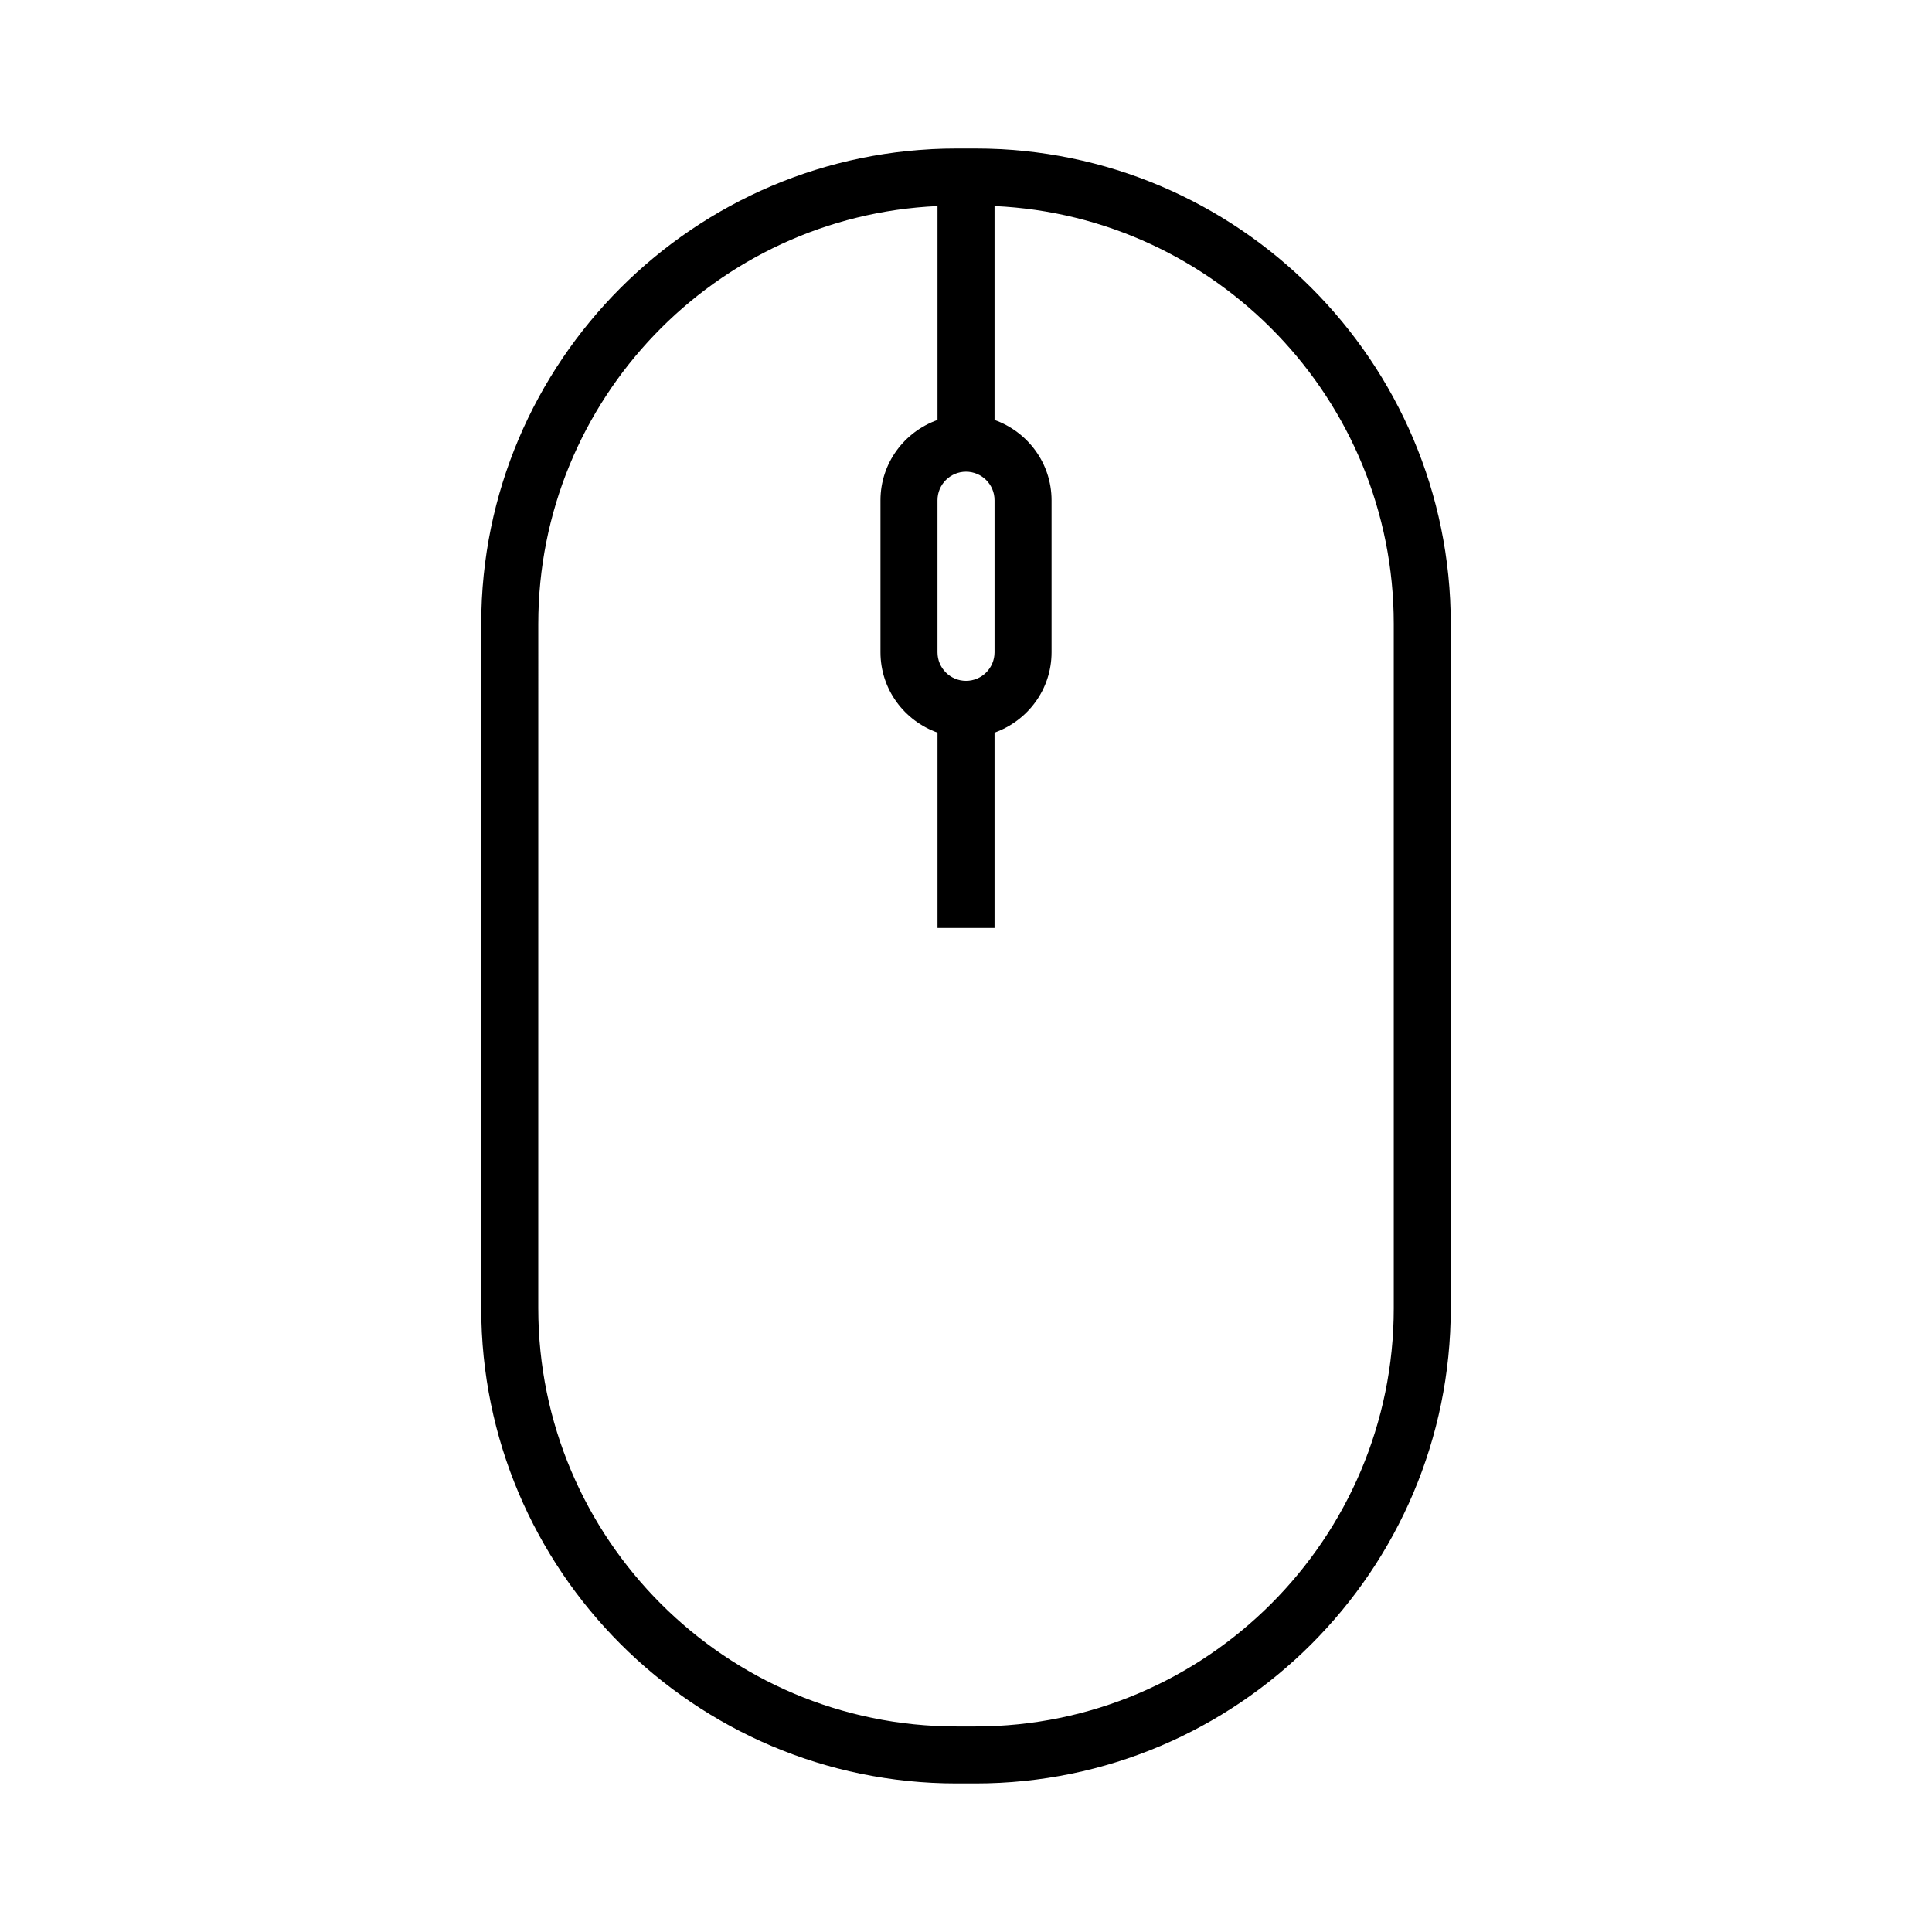
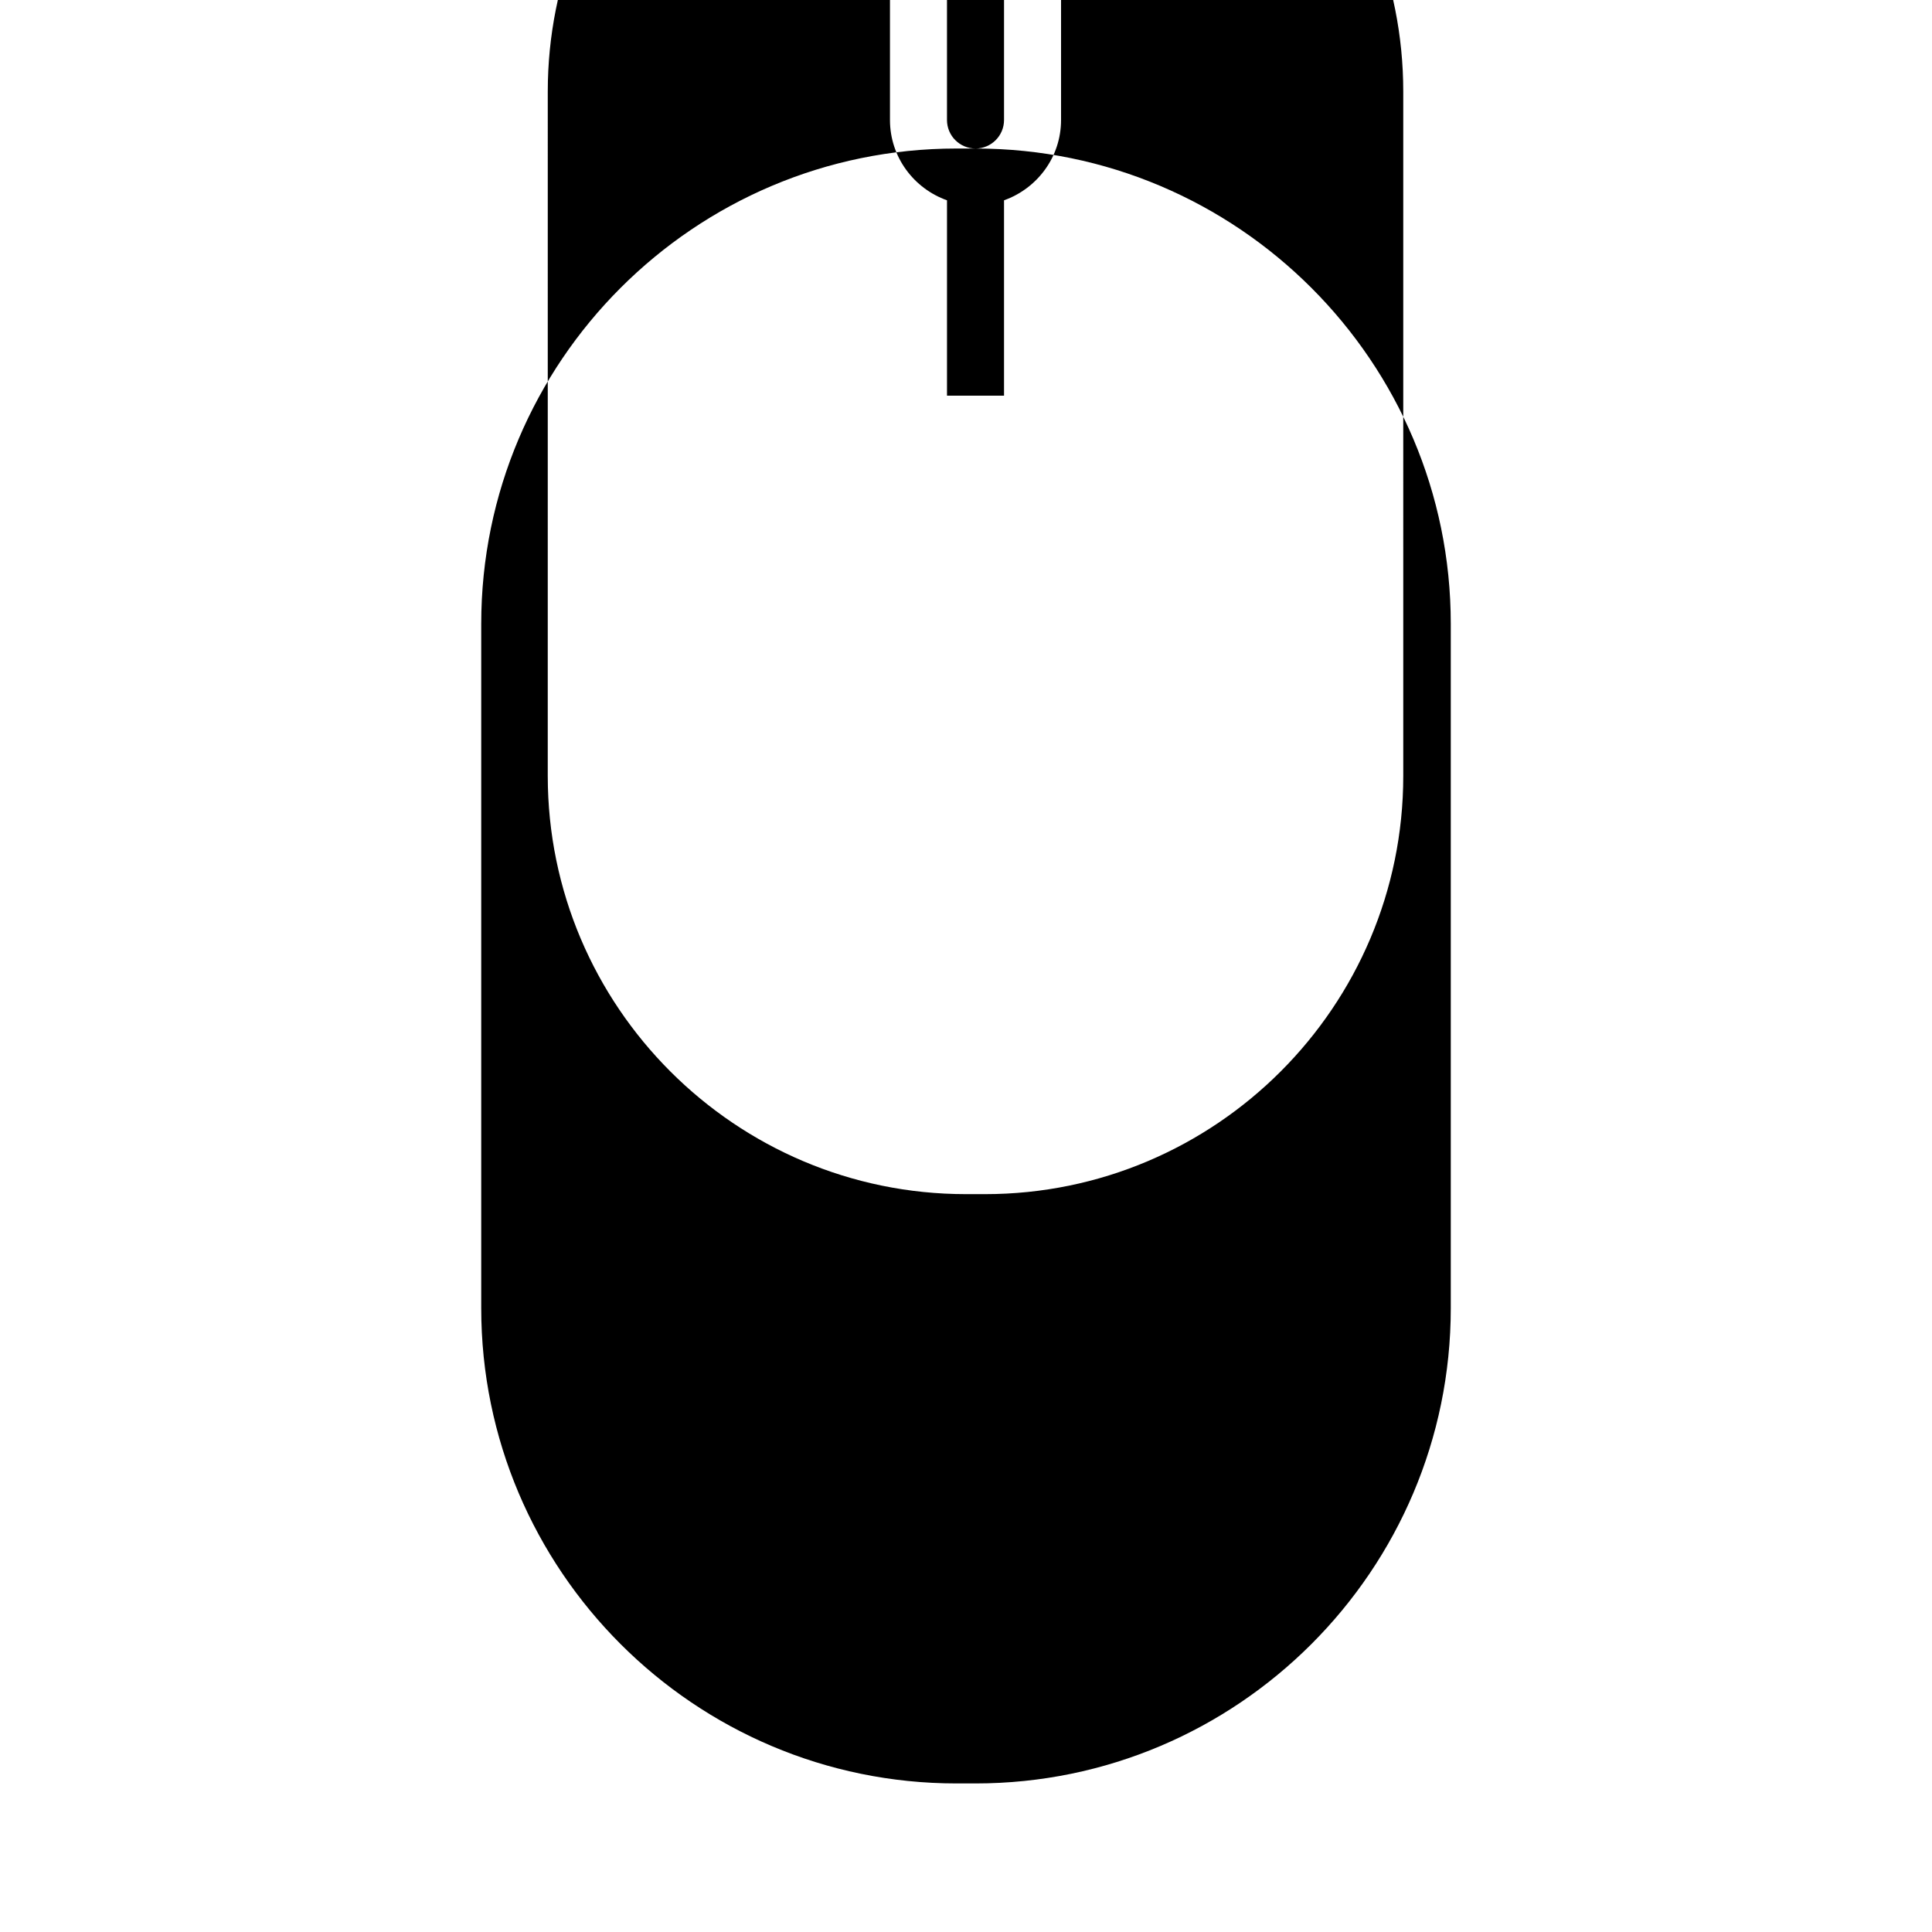
<svg xmlns="http://www.w3.org/2000/svg" fill="#000000" width="800px" height="800px" version="1.1" viewBox="144 144 512 512">
-   <path d="m402.52 183.36h-5.039c-69.449 0-125.95 56.504-125.95 125.95v181.37c0 69.449 56.504 125.95 125.95 125.95h5.039c69.449 0 125.95-56.504 125.95-125.95v-181.37c0-69.449-56.5-125.95-125.95-125.95zm-2.516 141.07c-4.176 0-7.559-3.379-7.559-7.559v-40.305c0-4.176 3.379-7.559 7.559-7.559 4.172 0 7.559 3.379 7.559 7.559v40.305c-0.004 4.18-3.387 7.559-7.559 7.559zm113.36 166.26c0 61.117-49.723 110.84-110.84 110.84h-5.039c-61.117 0-110.84-49.723-110.84-110.84l0.004-181.37c0-59.426 47.016-108.07 105.8-110.71v56.684c-8.781 3.129-15.105 11.426-15.113 21.277v40.305c0.012 9.855 6.332 18.148 15.113 21.277v51.777h15.113v-51.777c8.777-3.129 15.105-11.426 15.113-21.277v-40.305c-0.012-9.855-6.34-18.148-15.113-21.277v-56.684c58.785 2.644 105.8 51.281 105.8 110.71z" />
+   <path d="m402.52 183.36h-5.039c-69.449 0-125.95 56.504-125.95 125.95v181.37c0 69.449 56.504 125.95 125.95 125.95h5.039c69.449 0 125.95-56.504 125.95-125.95v-181.37c0-69.449-56.5-125.95-125.95-125.95zc-4.176 0-7.559-3.379-7.559-7.559v-40.305c0-4.176 3.379-7.559 7.559-7.559 4.172 0 7.559 3.379 7.559 7.559v40.305c-0.004 4.18-3.387 7.559-7.559 7.559zm113.36 166.26c0 61.117-49.723 110.84-110.84 110.84h-5.039c-61.117 0-110.84-49.723-110.84-110.84l0.004-181.37c0-59.426 47.016-108.07 105.8-110.71v56.684c-8.781 3.129-15.105 11.426-15.113 21.277v40.305c0.012 9.855 6.332 18.148 15.113 21.277v51.777h15.113v-51.777c8.777-3.129 15.105-11.426 15.113-21.277v-40.305c-0.012-9.855-6.34-18.148-15.113-21.277v-56.684c58.785 2.644 105.8 51.281 105.8 110.71z" />
</svg>